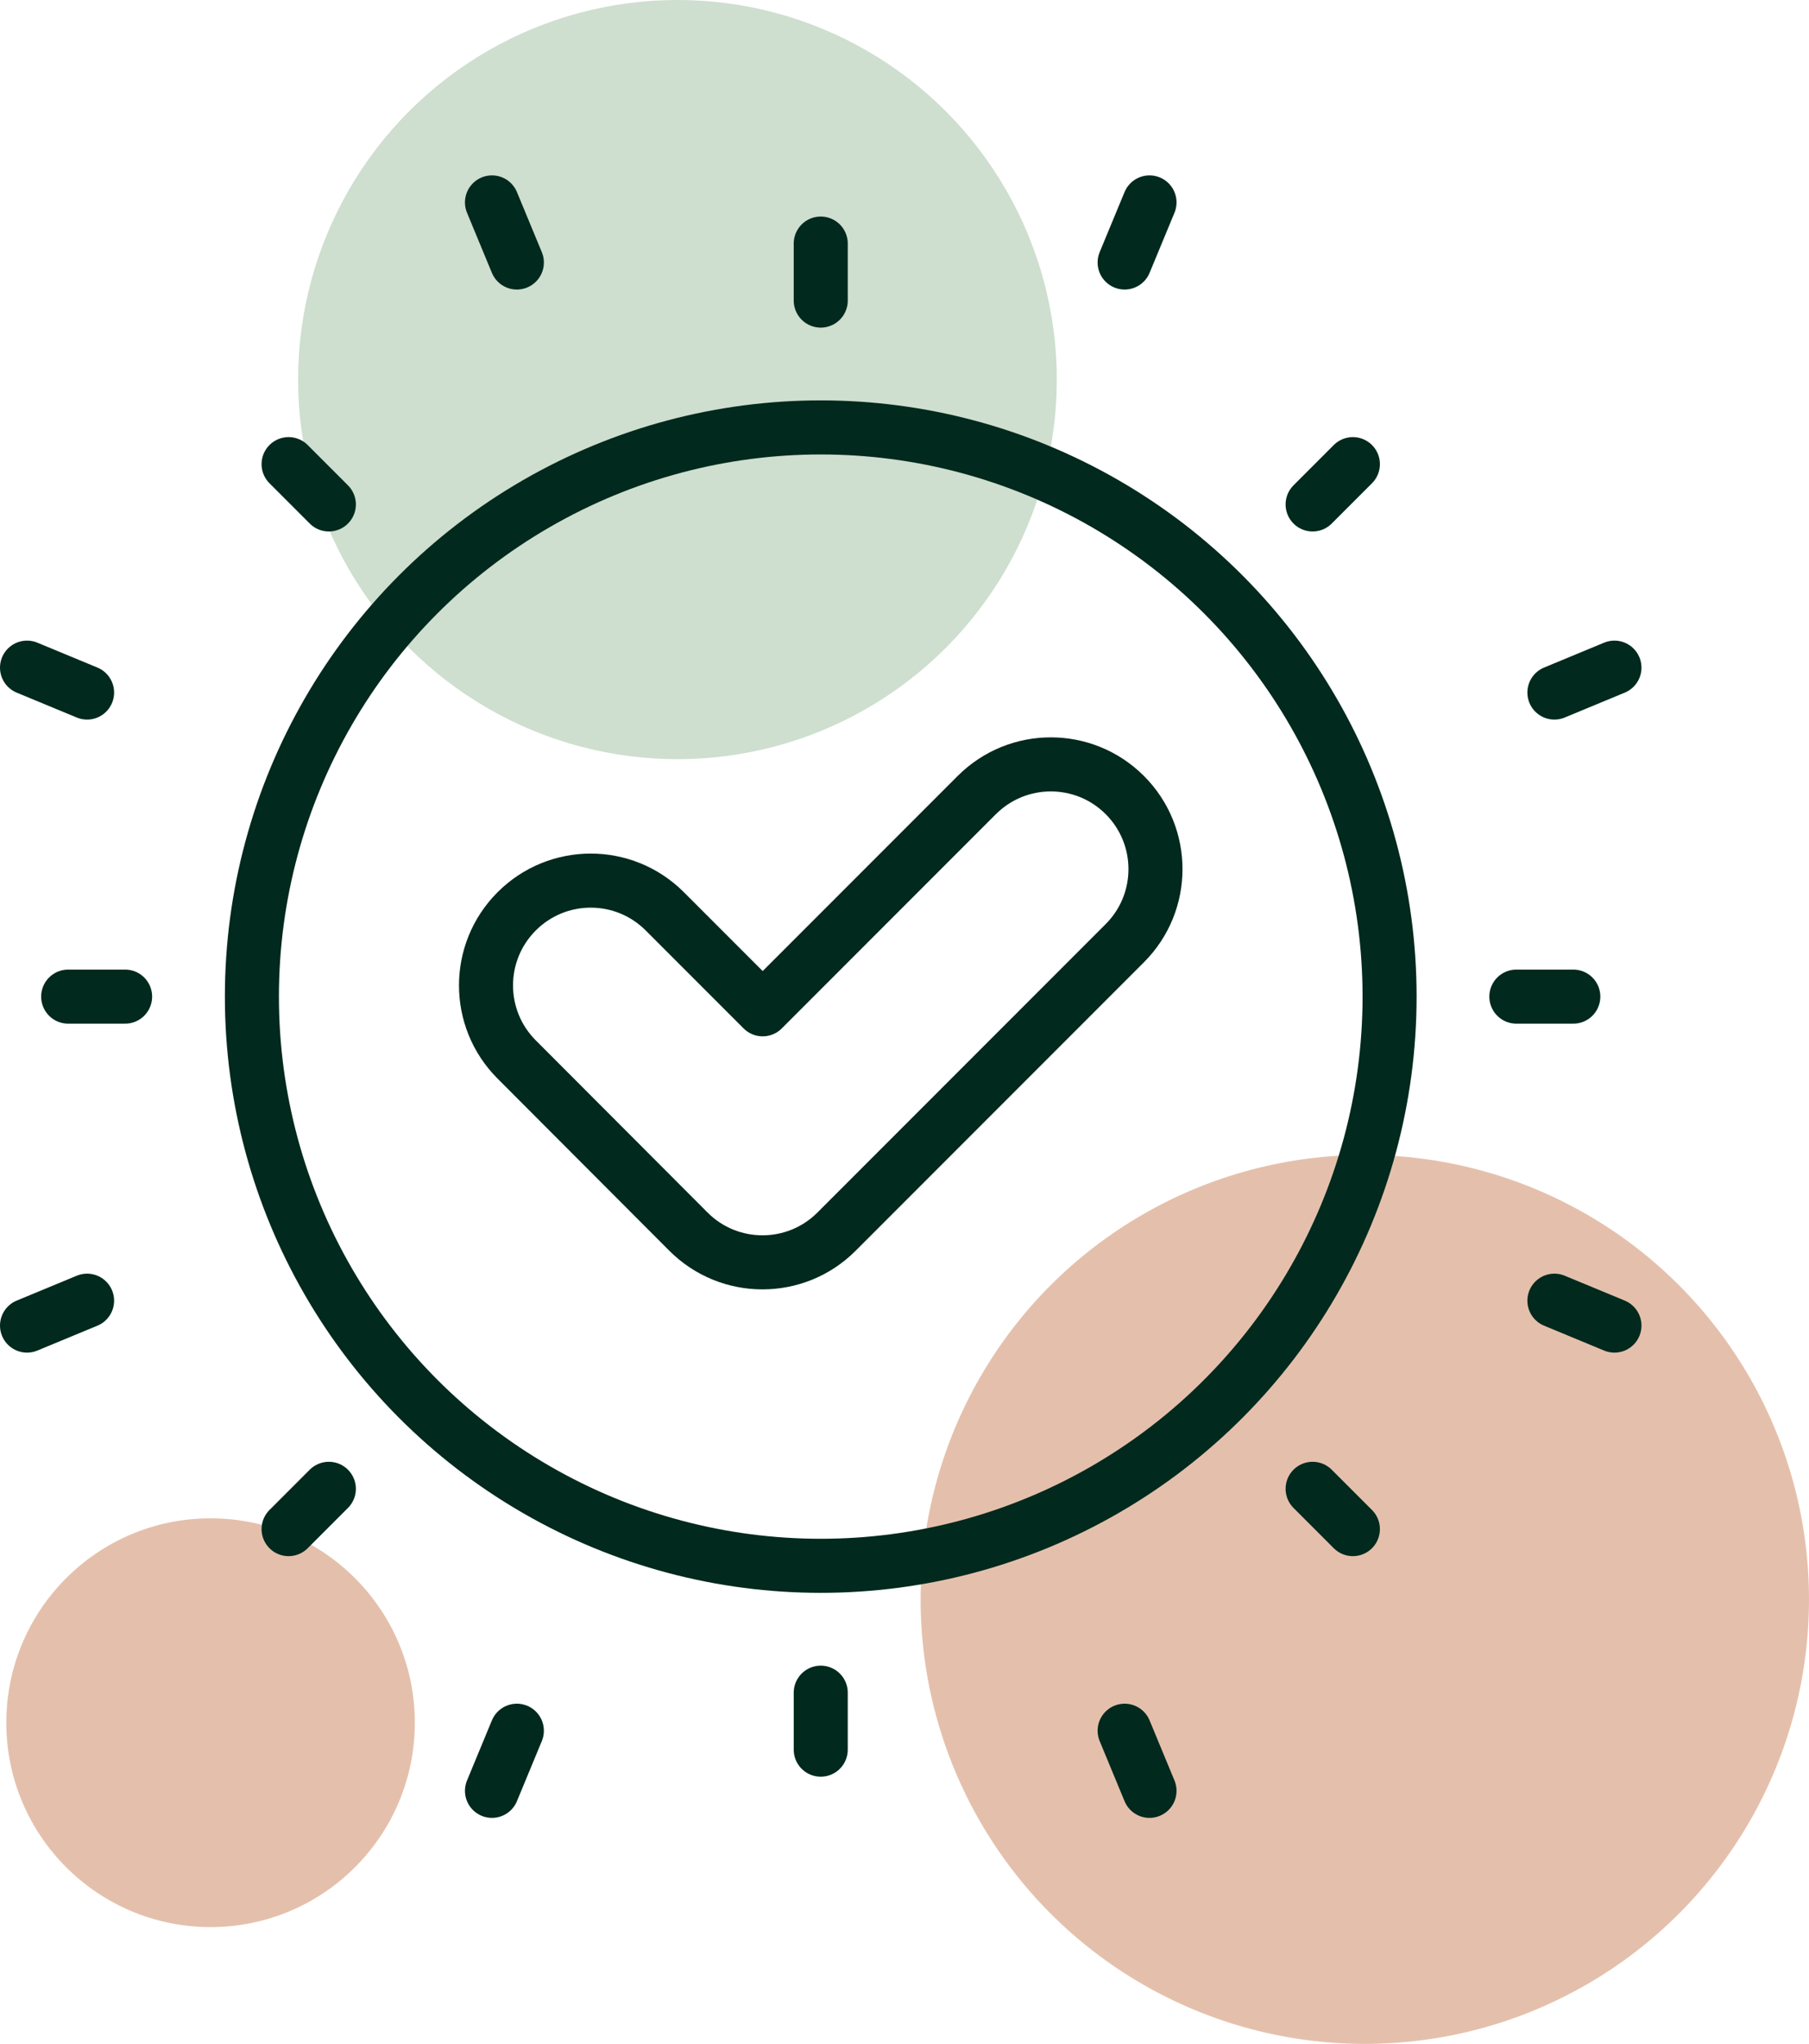
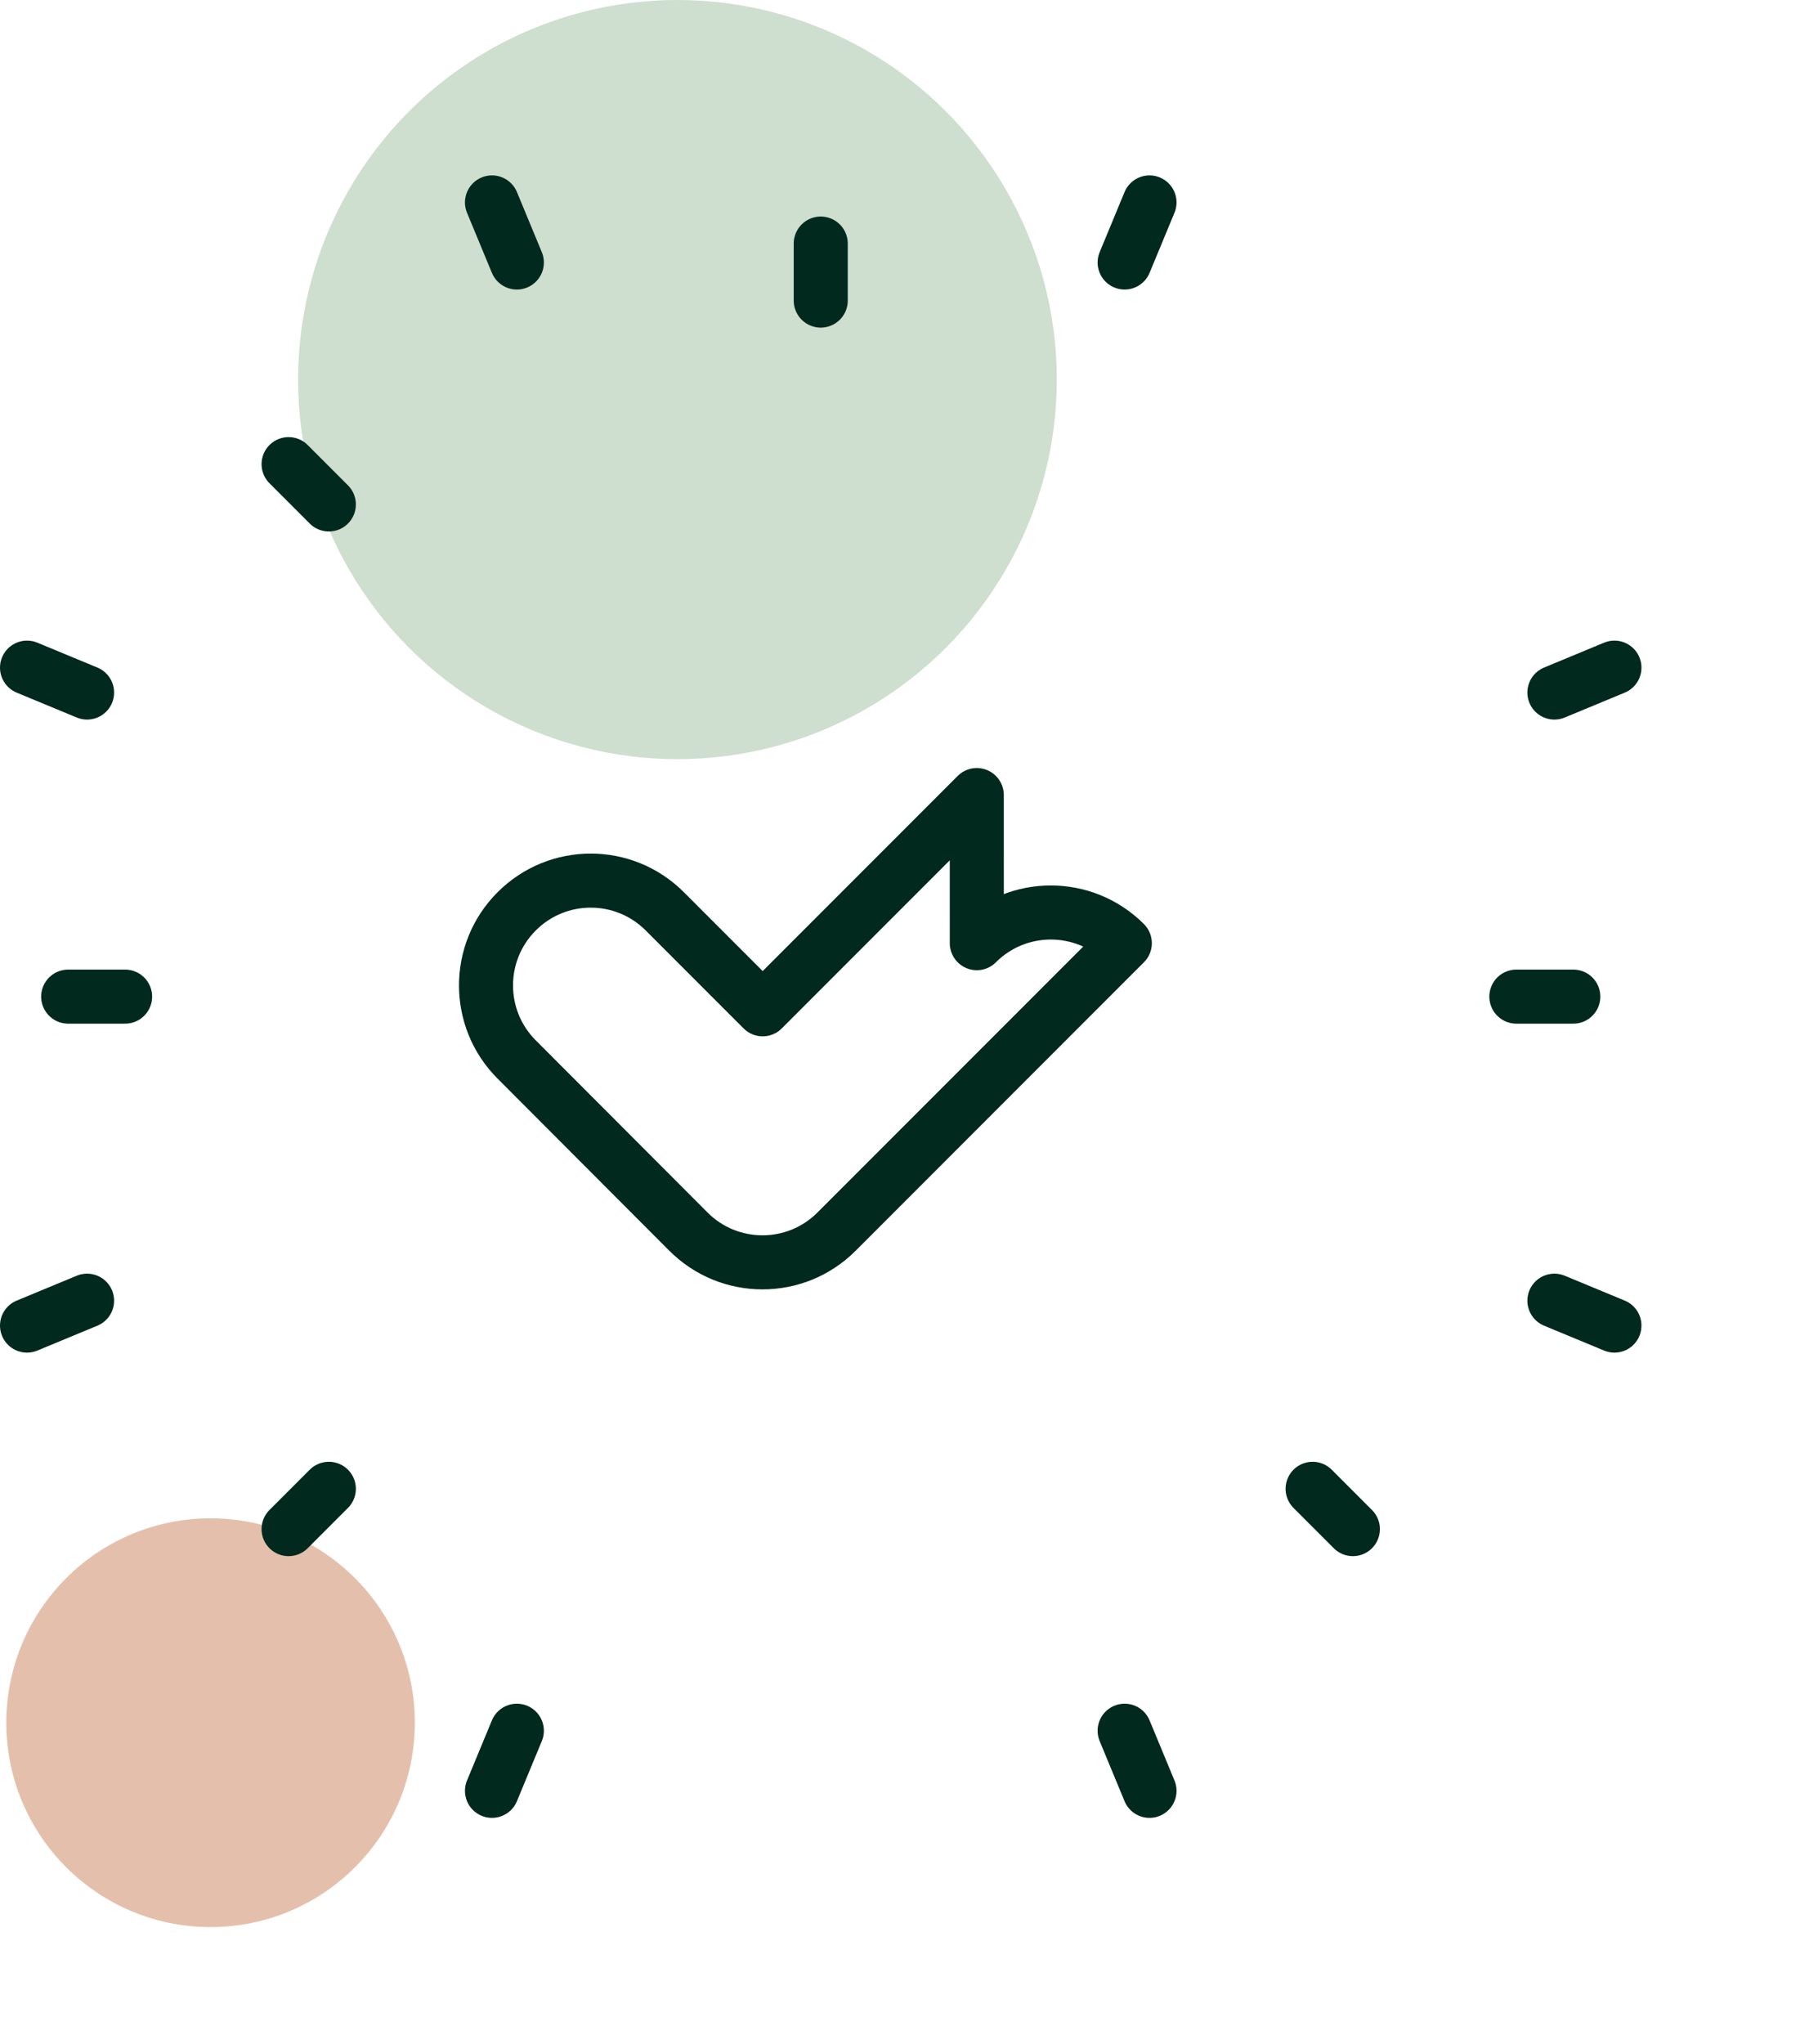
<svg xmlns="http://www.w3.org/2000/svg" id="Ebene_1" viewBox="0 0 836.92 945">
  <defs>
    <style>.cls-1{fill:none;stroke:#01291d;stroke-linecap:round;stroke-linejoin:round;stroke-width:25px;}.cls-2{fill:#bb6330;}.cls-2,.cls-3{opacity:.4;stroke-width:0px;}.cls-3{fill:#84ae88;}</style>
  </defs>
  <circle class="cls-2" cx="97.42" cy="796.5" r="94.5" />
-   <circle class="cls-2" cx="631.42" cy="739.5" r="205.5" />
  <circle class="cls-3" cx="313.42" cy="175.5" r="175.5" />
  <line class="cls-1" x1="379.71" y1="138.97" x2="379.71" y2="112.62" />
-   <line class="cls-1" x1="379.71" y1="808.96" x2="379.71" y2="782.62" />
  <line class="cls-1" x1="57.88" y1="460.79" x2="31.54" y2="460.79" />
  <line class="cls-1" x1="727.88" y1="460.79" x2="701.53" y2="460.79" />
  <line class="cls-1" x1="152.14" y1="233.23" x2="133.51" y2="214.6" />
  <line class="cls-1" x1="625.9" y1="706.99" x2="607.27" y2="688.36" />
  <line class="cls-1" x1="152.14" y1="688.36" x2="133.51" y2="706.99" />
-   <line class="cls-1" x1="625.9" y1="214.6" x2="607.27" y2="233.23" />
  <line class="cls-1" x1="239.12" y1="121.37" x2="227.61" y2="93.59" />
  <line class="cls-1" x1="531.81" y1="828" x2="520.3" y2="800.21" />
  <line class="cls-1" x1="40.29" y1="601.38" x2="12.5" y2="612.89" />
  <line class="cls-1" x1="746.91" y1="308.69" x2="719.13" y2="320.2" />
  <line class="cls-1" x1="40.29" y1="320.2" x2="12.5" y2="308.69" />
  <line class="cls-1" x1="746.91" y1="612.89" x2="719.13" y2="601.38" />
  <line class="cls-1" x1="239.12" y1="800.21" x2="227.61" y2="828" />
  <line class="cls-1" x1="531.81" y1="93.59" x2="520.3" y2="121.37" />
-   <circle class="cls-1" cx="379.71" cy="460.79" r="263.17" />
-   <path class="cls-1" d="M451.9,367.6l-99.05,99.05-45.31-45.31c-18.91-18.91-49.57-18.91-68.48,0l-.03.03c-18.9,18.9-18.91,49.54-.03,68.45l79.49,79.62c18.91,18.94,49.59,18.95,68.51.03l133.39-133.39c18.91-18.91,18.91-49.57,0-68.48h0c-18.91-18.91-49.57-18.91-68.48,0Z" />
+   <path class="cls-1" d="M451.9,367.6l-99.05,99.05-45.31-45.31c-18.91-18.91-49.57-18.91-68.48,0l-.03.03c-18.9,18.9-18.91,49.54-.03,68.45l79.49,79.62c18.91,18.94,49.59,18.95,68.51.03l133.39-133.39h0c-18.91-18.91-49.57-18.91-68.48,0Z" />
</svg>